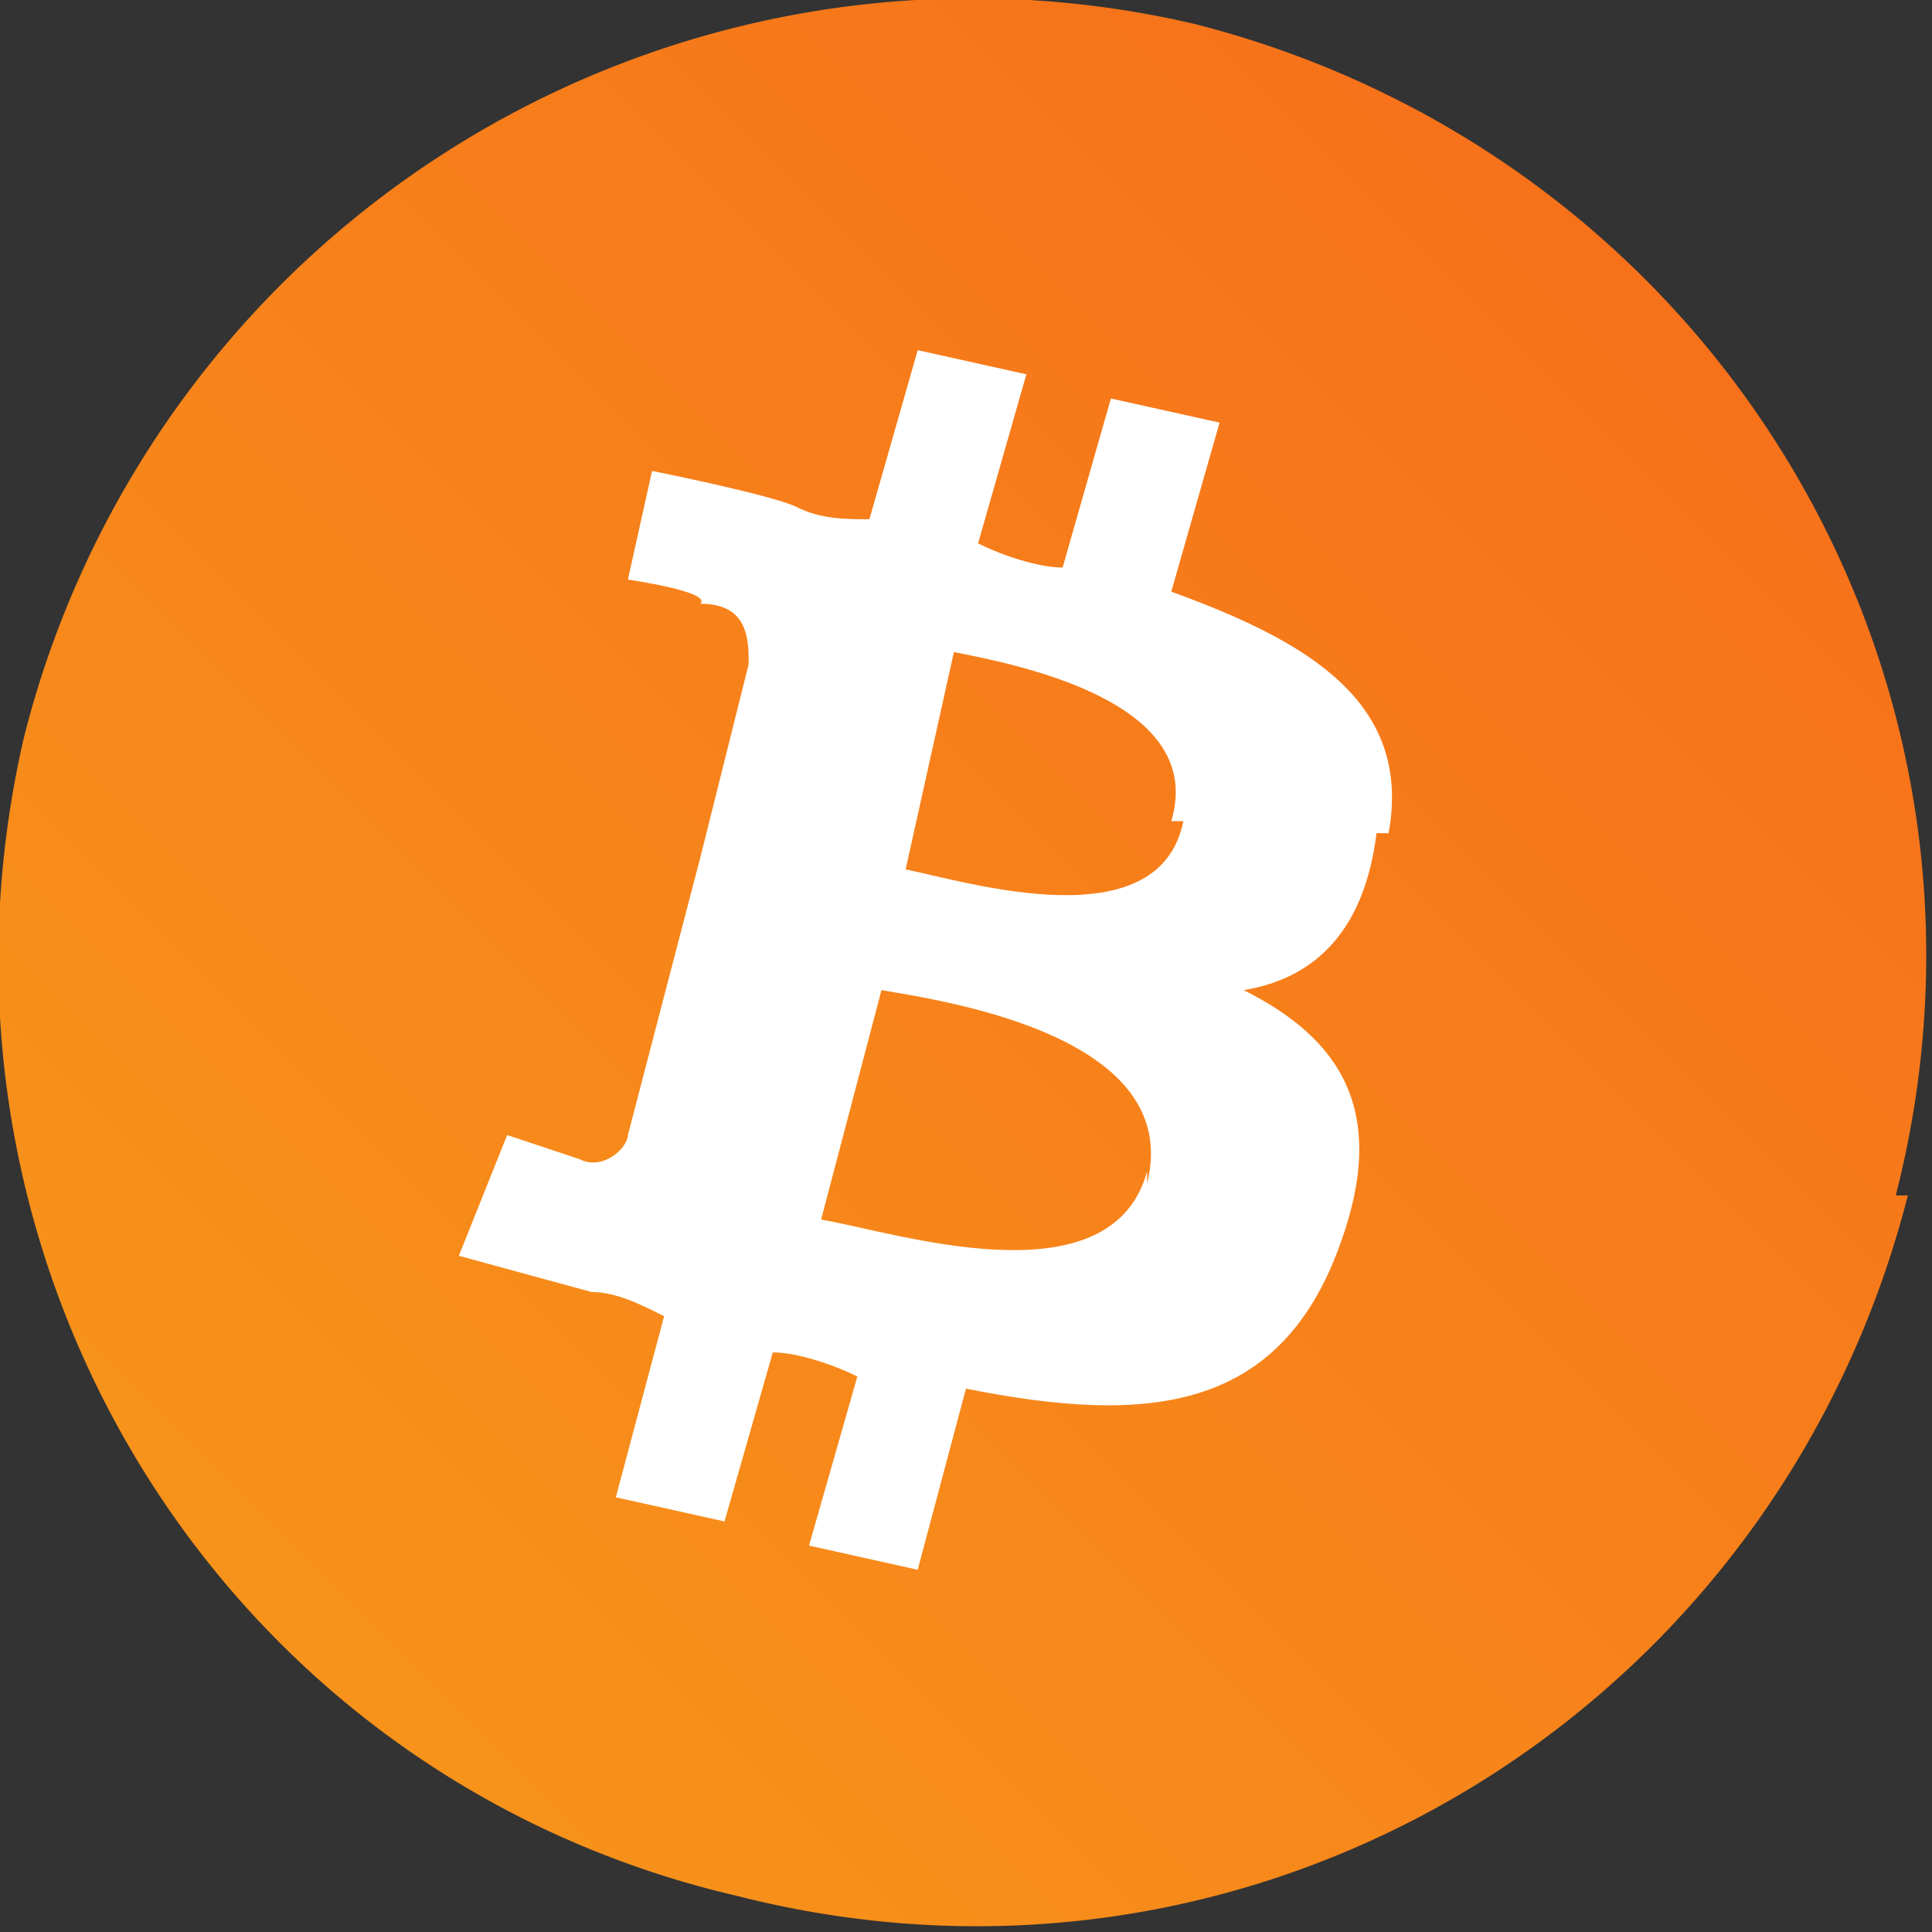
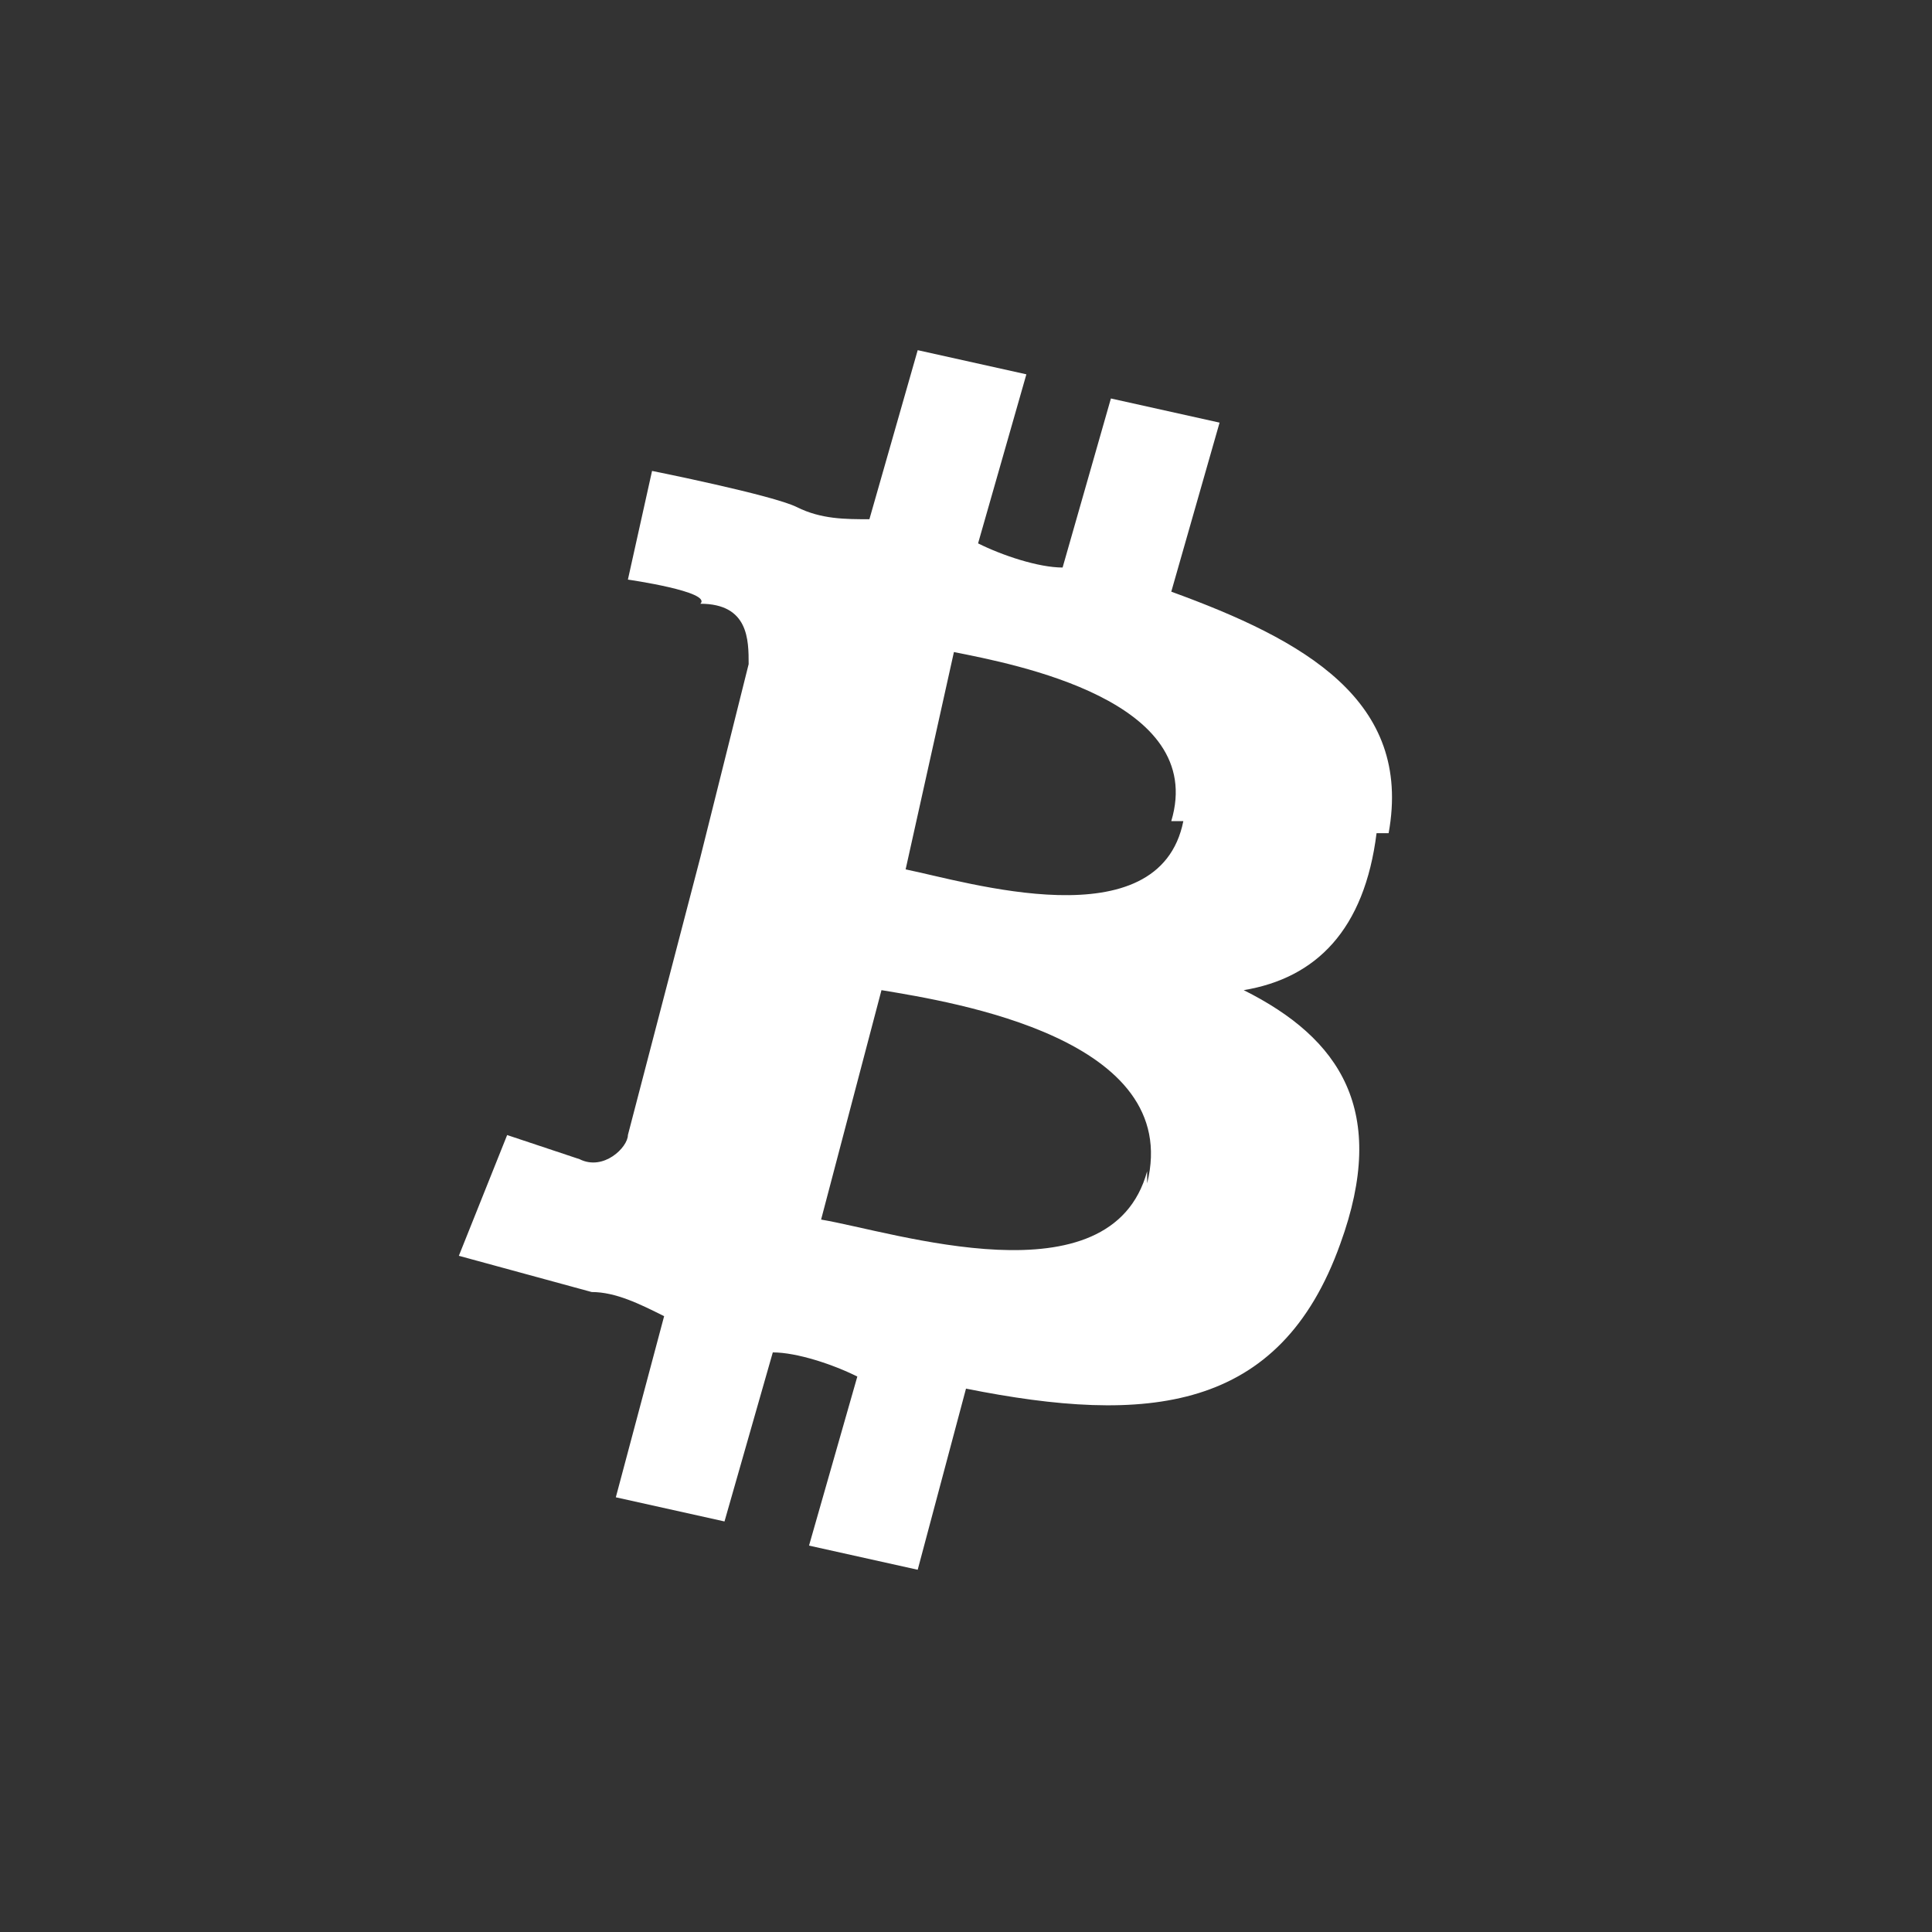
<svg xmlns="http://www.w3.org/2000/svg" data-name="Layer 1" viewBox="0 0 16 16">
  <rect x="0" y="0" width="16" height="16" fill="#333333" stroke="none" />
  <defs>
    <linearGradient id="a" x1="2.3" y1="13.7" x2="13.7" y2="2.3" gradientUnits="userSpaceOnUse">
      <stop offset="0" stop-color="#f7931a" />
      <stop offset="1" stop-color="#f7711a" />
    </linearGradient>
  </defs>
-   <path d="M15.8 9.9c-1.1 4.3-5.4 6.9-9.7 5.8-4.3-1-6.9-5.3-5.9-9.6A8.1 8.1 0 0 1 9.9.2c4.3 1.1 6.9 5.4 5.8 9.7z" style="stroke-width:0;fill:url(#a)" />
  <path d="M11.5 6.9c.2-1.1-.7-1.6-1.8-2l.4-1.4-.9-.2-.4 1.4c-.2 0-.5-.1-.7-.2l.4-1.4-.9-.2-.4 1.4c-.2 0-.4 0-.6-.1s-1.2-.3-1.2-.3l-.2.9s.7.1.6.2c.4 0 .4.3.4.5l-.4 1.6-.6 2.3c0 .1-.2.3-.4.2l-.6-.2-.4 1 1.1.3c.2 0 .4.1.6.2l-.4 1.5.9.2.4-1.4c.2 0 .5.1.7.2l-.4 1.4.9.2.4-1.5c1.5.3 2.6.2 3.1-1.2.4-1.1 0-1.7-.8-2.1.6-.1 1-.5 1.1-1.3zm-2 2.8c-.3 1.1-2.1.5-2.7.4l.5-1.9c.6.1 2.5.4 2.2 1.6zm.3-2.9c-.2 1-1.8.5-2.3.4l.4-1.8c.5.1 2.1.4 1.8 1.4z" style="fill:#fff;stroke-width:0" />
</svg>